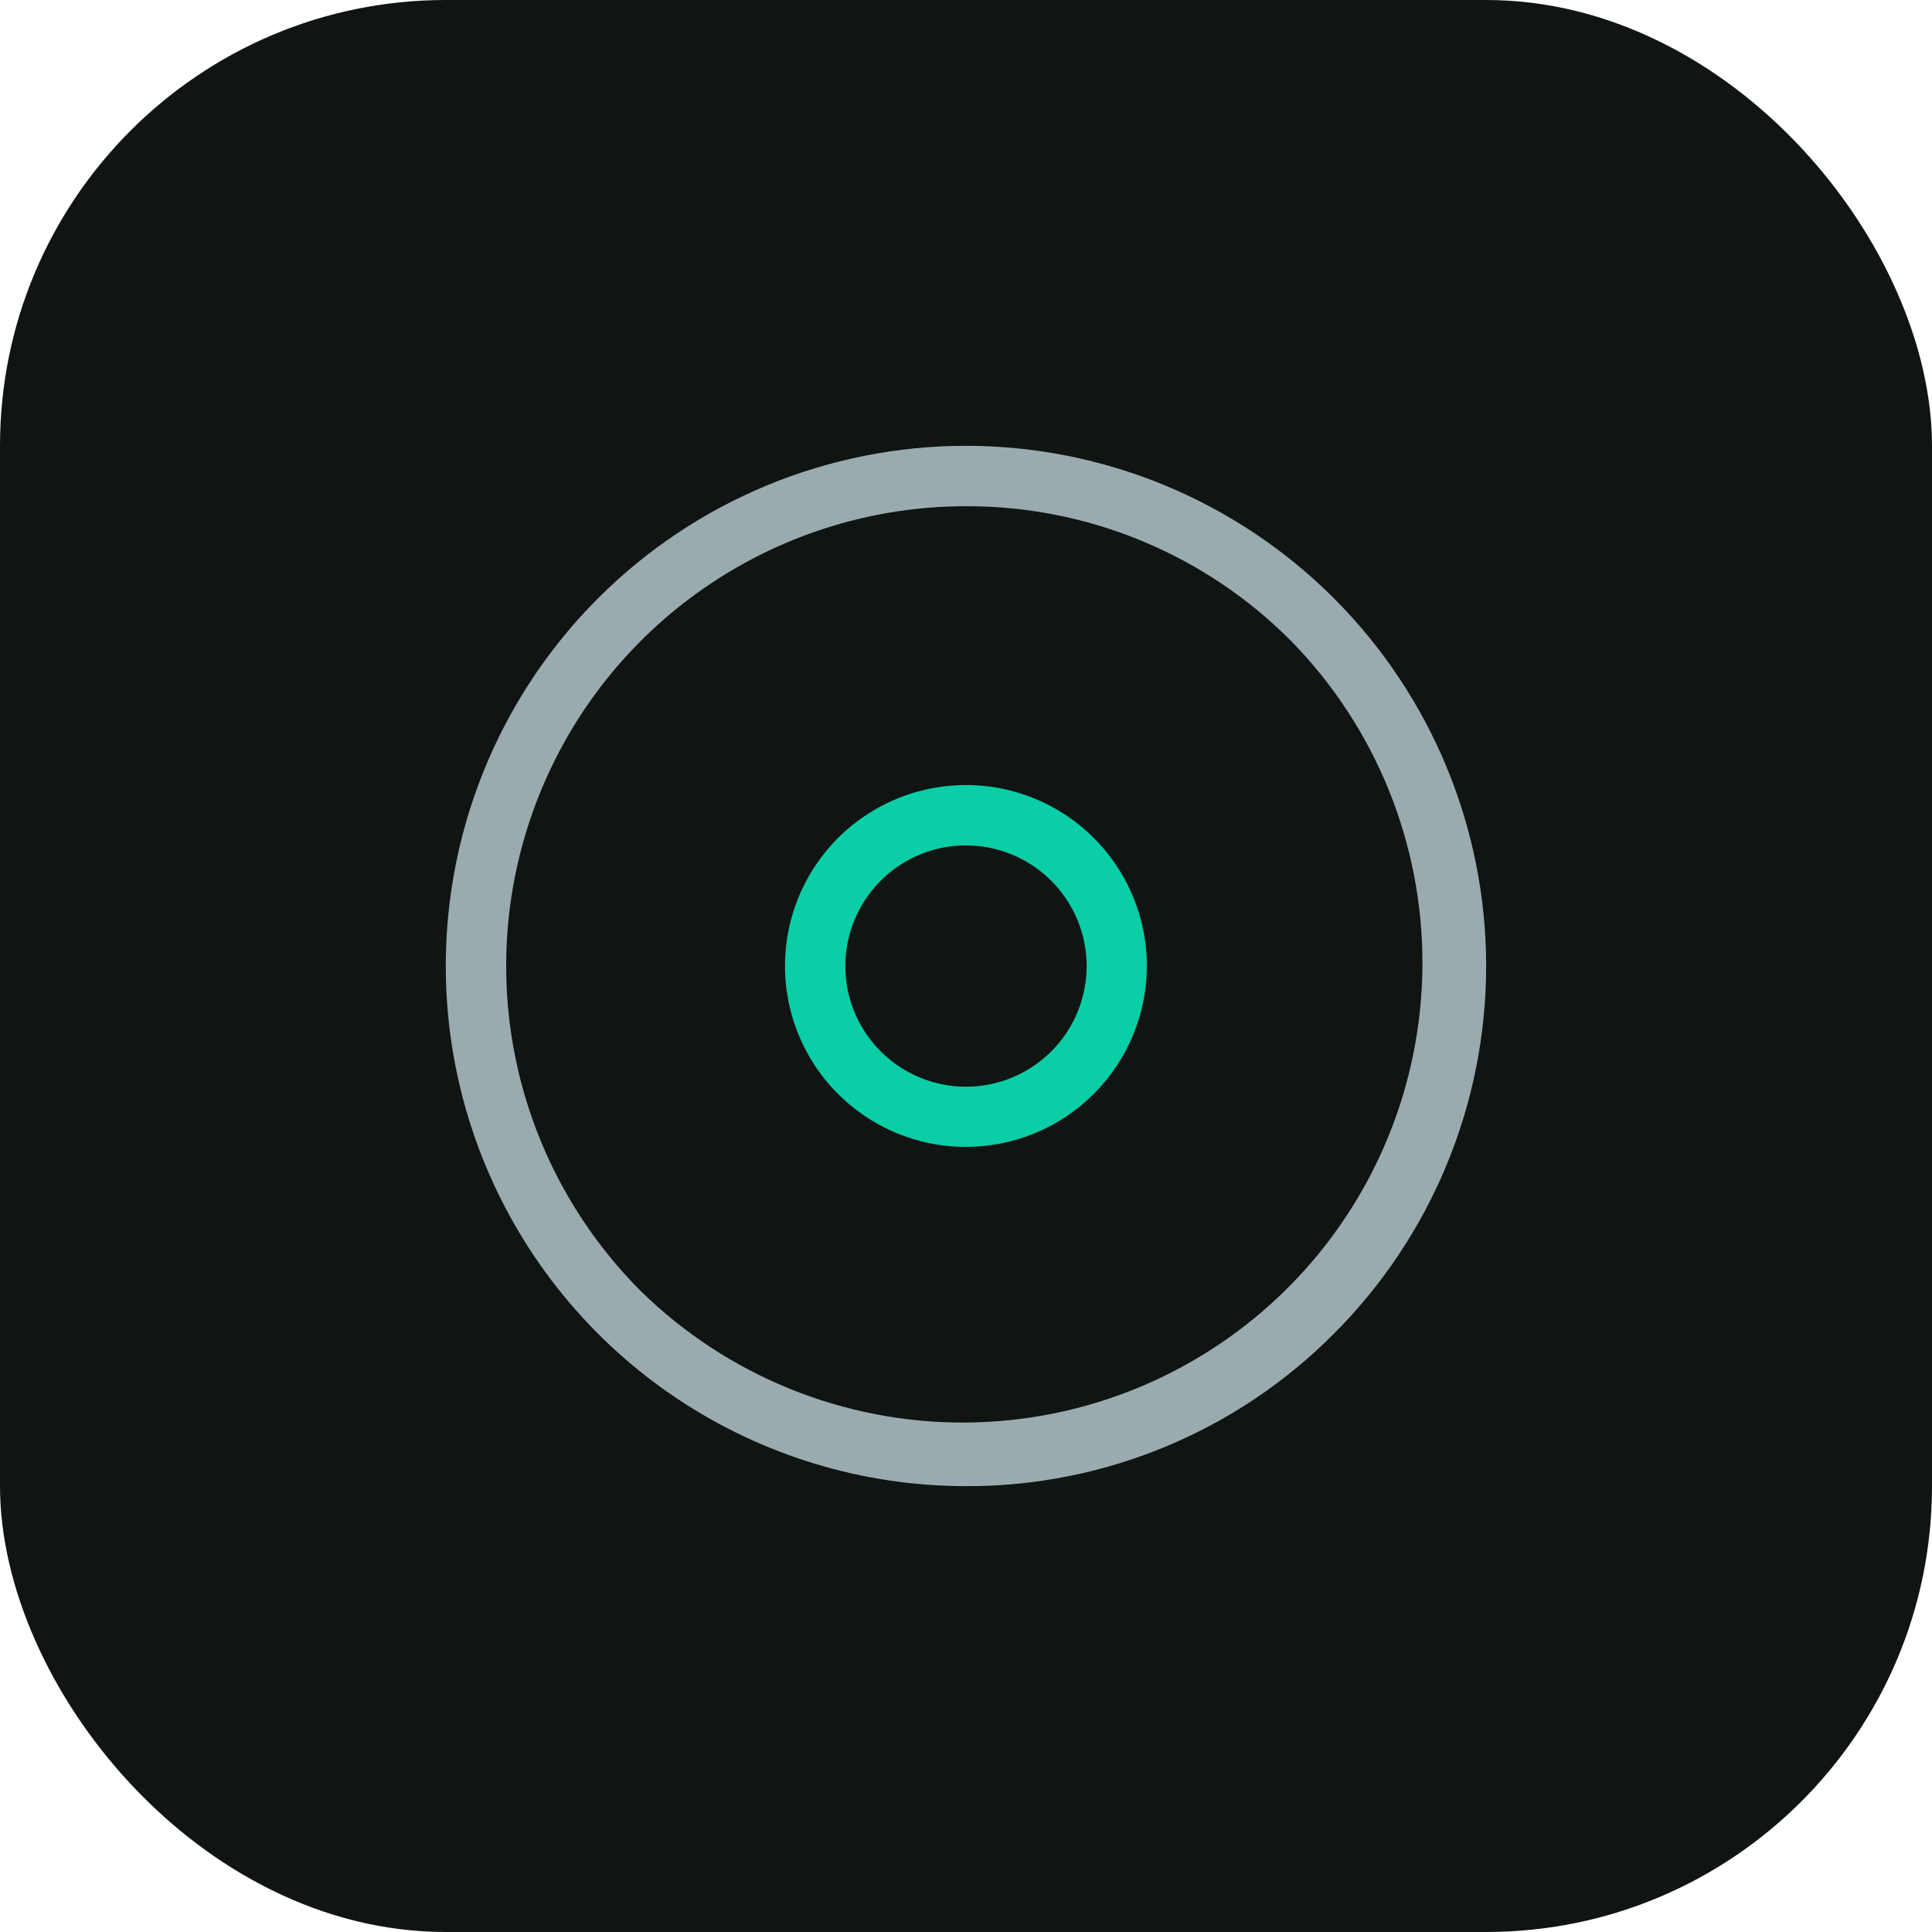
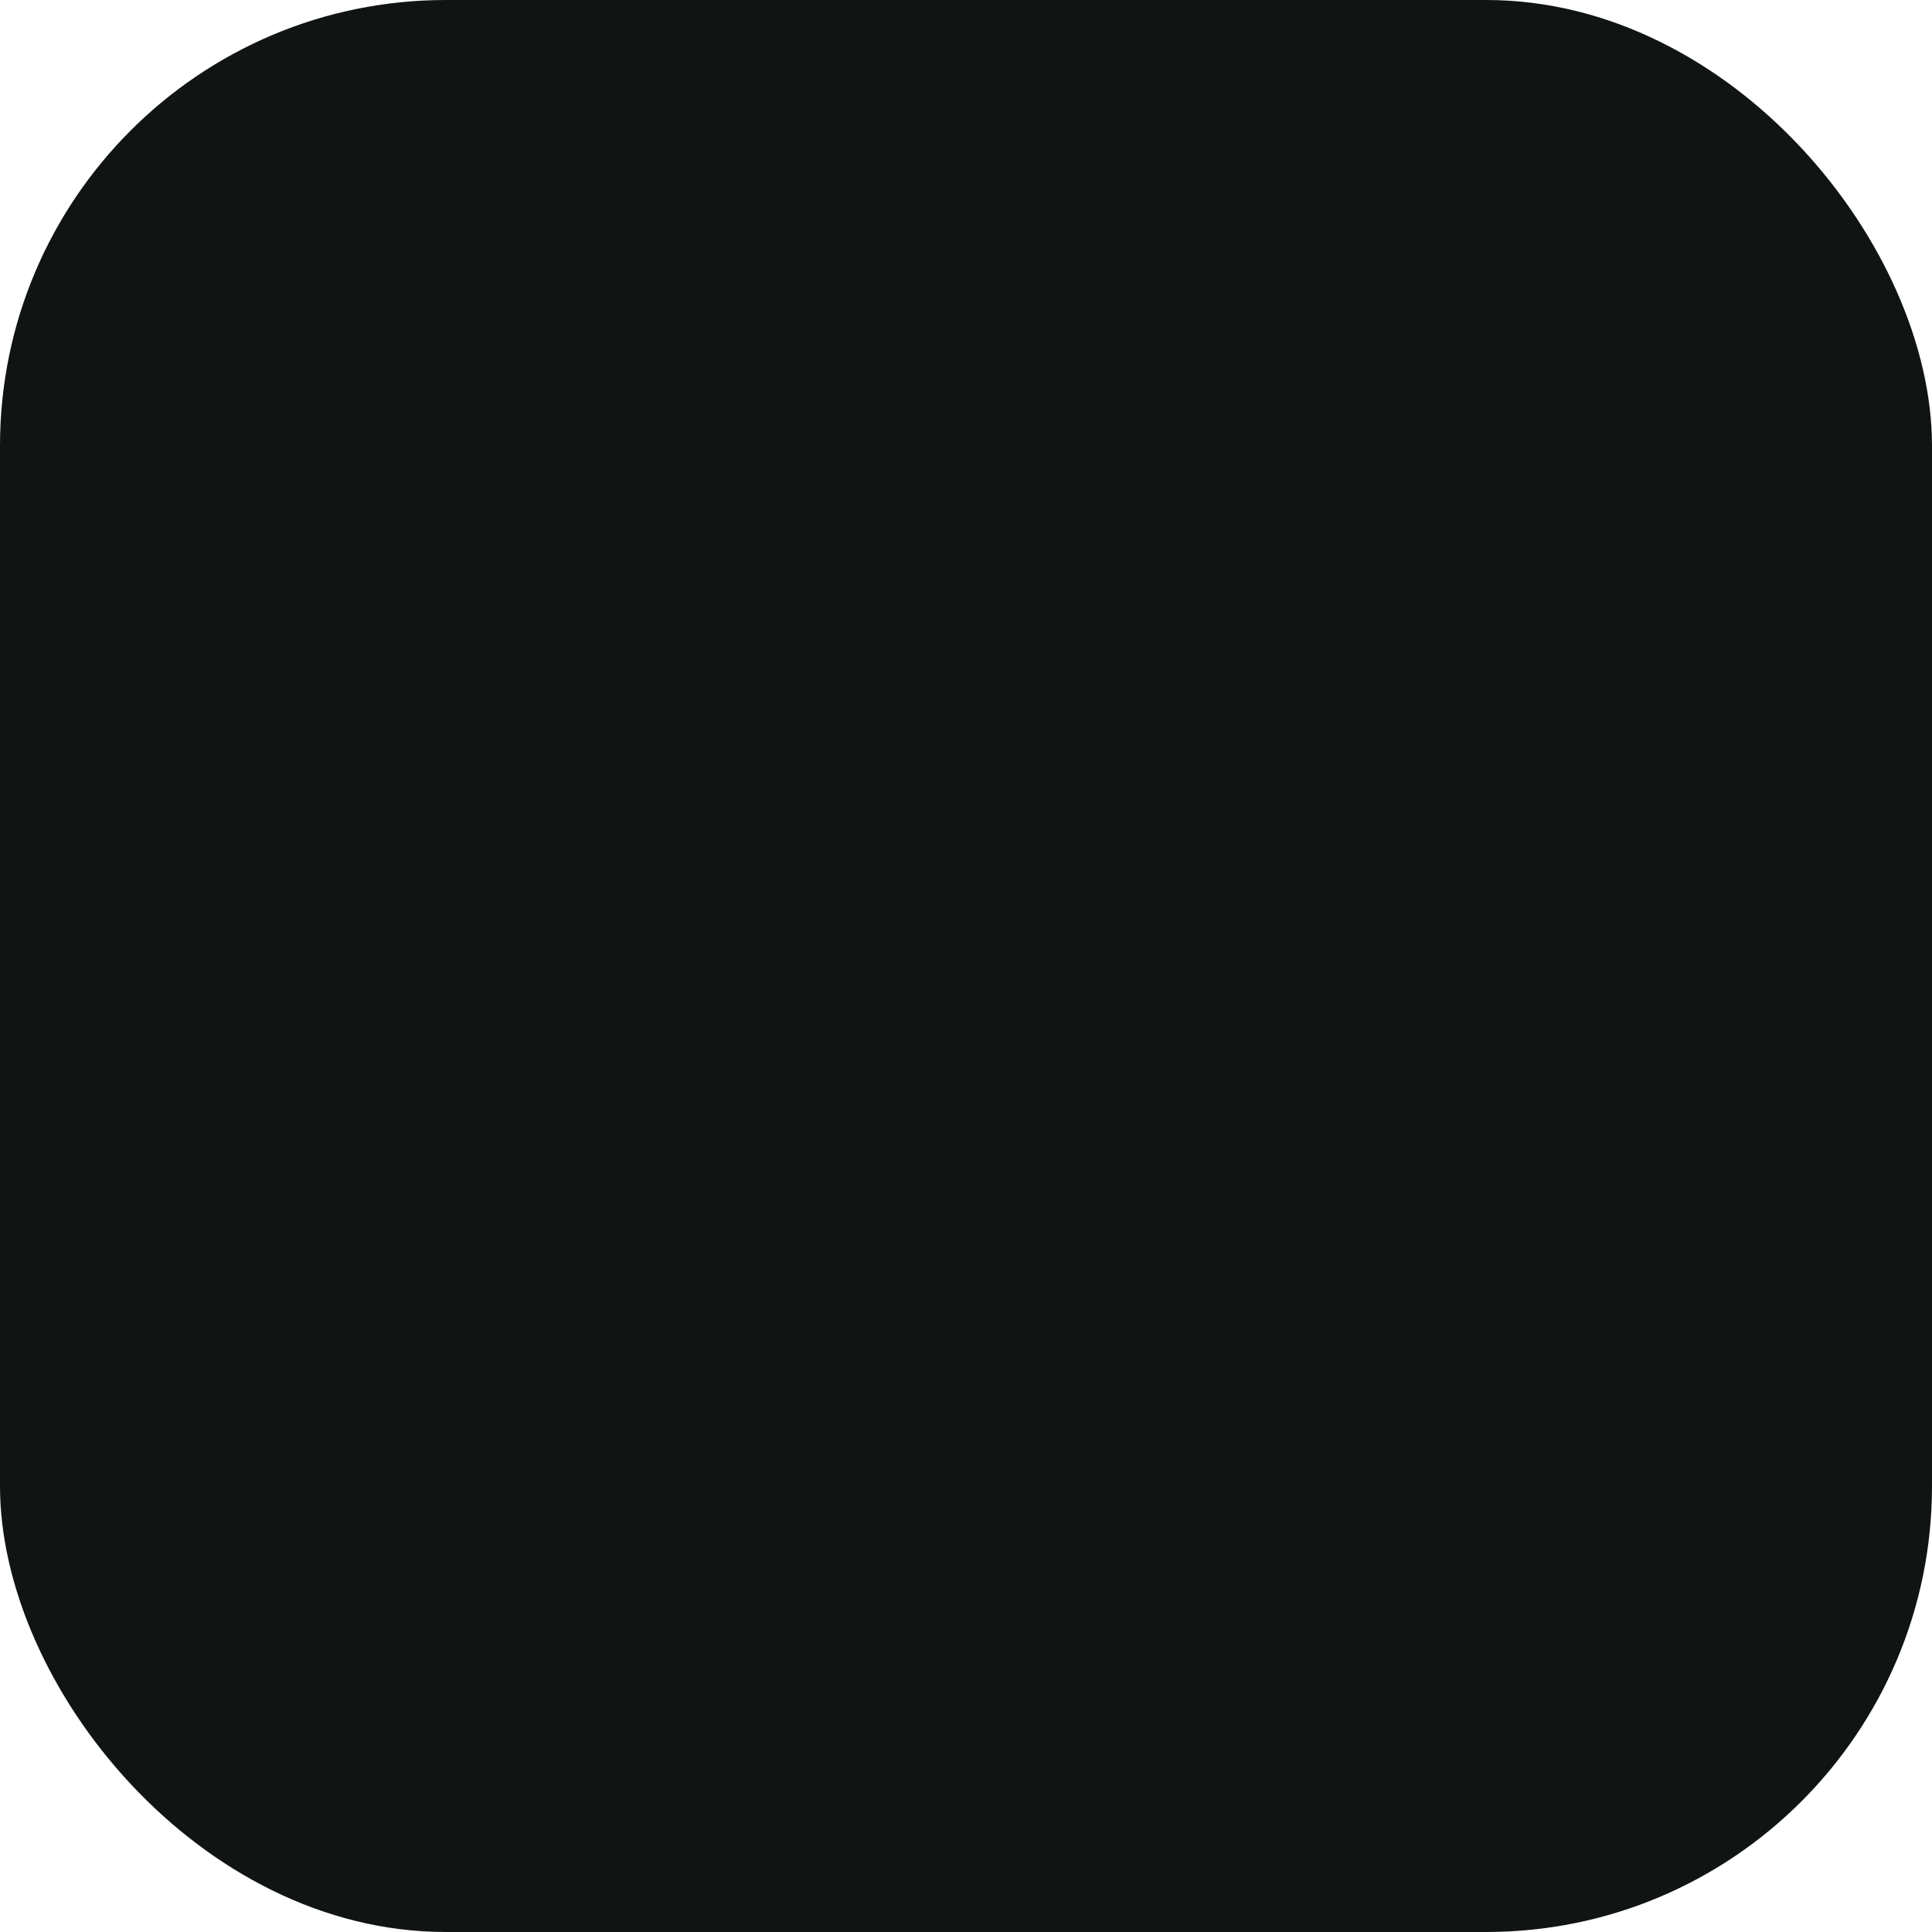
<svg xmlns="http://www.w3.org/2000/svg" width="52" height="52" viewBox="0 0 52 52" fill="none">
  <rect width="52" height="52" rx="12" fill="#101412" />
  <g clip-path="url(#clip0_352_1205)">
-     <path d="M25.999 40C23.23 40 20.523 39.179 18.221 37.641C15.918 36.103 14.123 33.916 13.064 31.358C12.004 28.799 11.727 25.984 12.267 23.268C12.807 20.553 14.141 18.058 16.099 16.1C18.725 13.474 22.286 11.999 25.999 11.999C29.712 11.999 33.273 13.474 35.899 16.1C38.525 18.726 40 22.287 40 26C40 29.713 38.525 33.274 35.899 35.9C34.602 37.204 33.059 38.239 31.36 38.942C29.661 39.646 27.838 40.006 25.999 40ZM25.999 13.625C23.551 13.625 21.159 14.351 19.124 15.711C17.088 17.07 15.502 19.003 14.566 21.265C13.629 23.526 13.384 26.014 13.862 28.415C14.339 30.815 15.518 33.02 17.249 34.751C19.578 37.033 22.713 38.304 25.973 38.288C29.233 38.271 32.356 36.968 34.661 34.663C36.967 32.358 38.269 29.235 38.285 25.975C38.302 22.715 37.031 19.58 34.749 17.251C33.603 16.098 32.24 15.183 30.738 14.561C29.236 13.938 27.625 13.62 25.999 13.625Z" fill="#99ABAE" />
-     <path d="M26 30.869C25.037 30.869 24.095 30.584 23.294 30.049C22.492 29.514 21.868 28.754 21.499 27.864C21.13 26.974 21.034 25.994 21.221 25.049C21.409 24.105 21.873 23.237 22.554 22.555C23.236 21.874 24.104 21.41 25.048 21.223C25.993 21.035 26.973 21.131 27.863 21.5C28.753 21.869 29.513 22.493 30.048 23.295C30.583 24.096 30.868 25.038 30.868 26.001C30.866 27.292 30.353 28.529 29.44 29.441C28.528 30.354 27.291 30.867 26 30.869ZM26 22.754C25.358 22.754 24.73 22.944 24.196 23.301C23.662 23.658 23.246 24.165 23 24.758C22.754 25.352 22.69 26.005 22.815 26.634C22.941 27.264 23.25 27.843 23.704 28.297C24.158 28.751 24.737 29.06 25.366 29.186C25.996 29.311 26.649 29.247 27.243 29.001C27.836 28.755 28.343 28.339 28.7 27.805C29.057 27.271 29.247 26.643 29.247 26.001C29.246 25.14 28.904 24.315 28.295 23.706C27.686 23.097 26.861 22.755 26 22.754Z" fill="#09CEA6" />
-   </g>
+     </g>
  <defs>
    <clipPath id="clip0_352_1205">
-       <rect width="28" height="28" fill="white" transform="translate(12 12)" />
-     </clipPath>
+       </clipPath>
  </defs>
</svg>